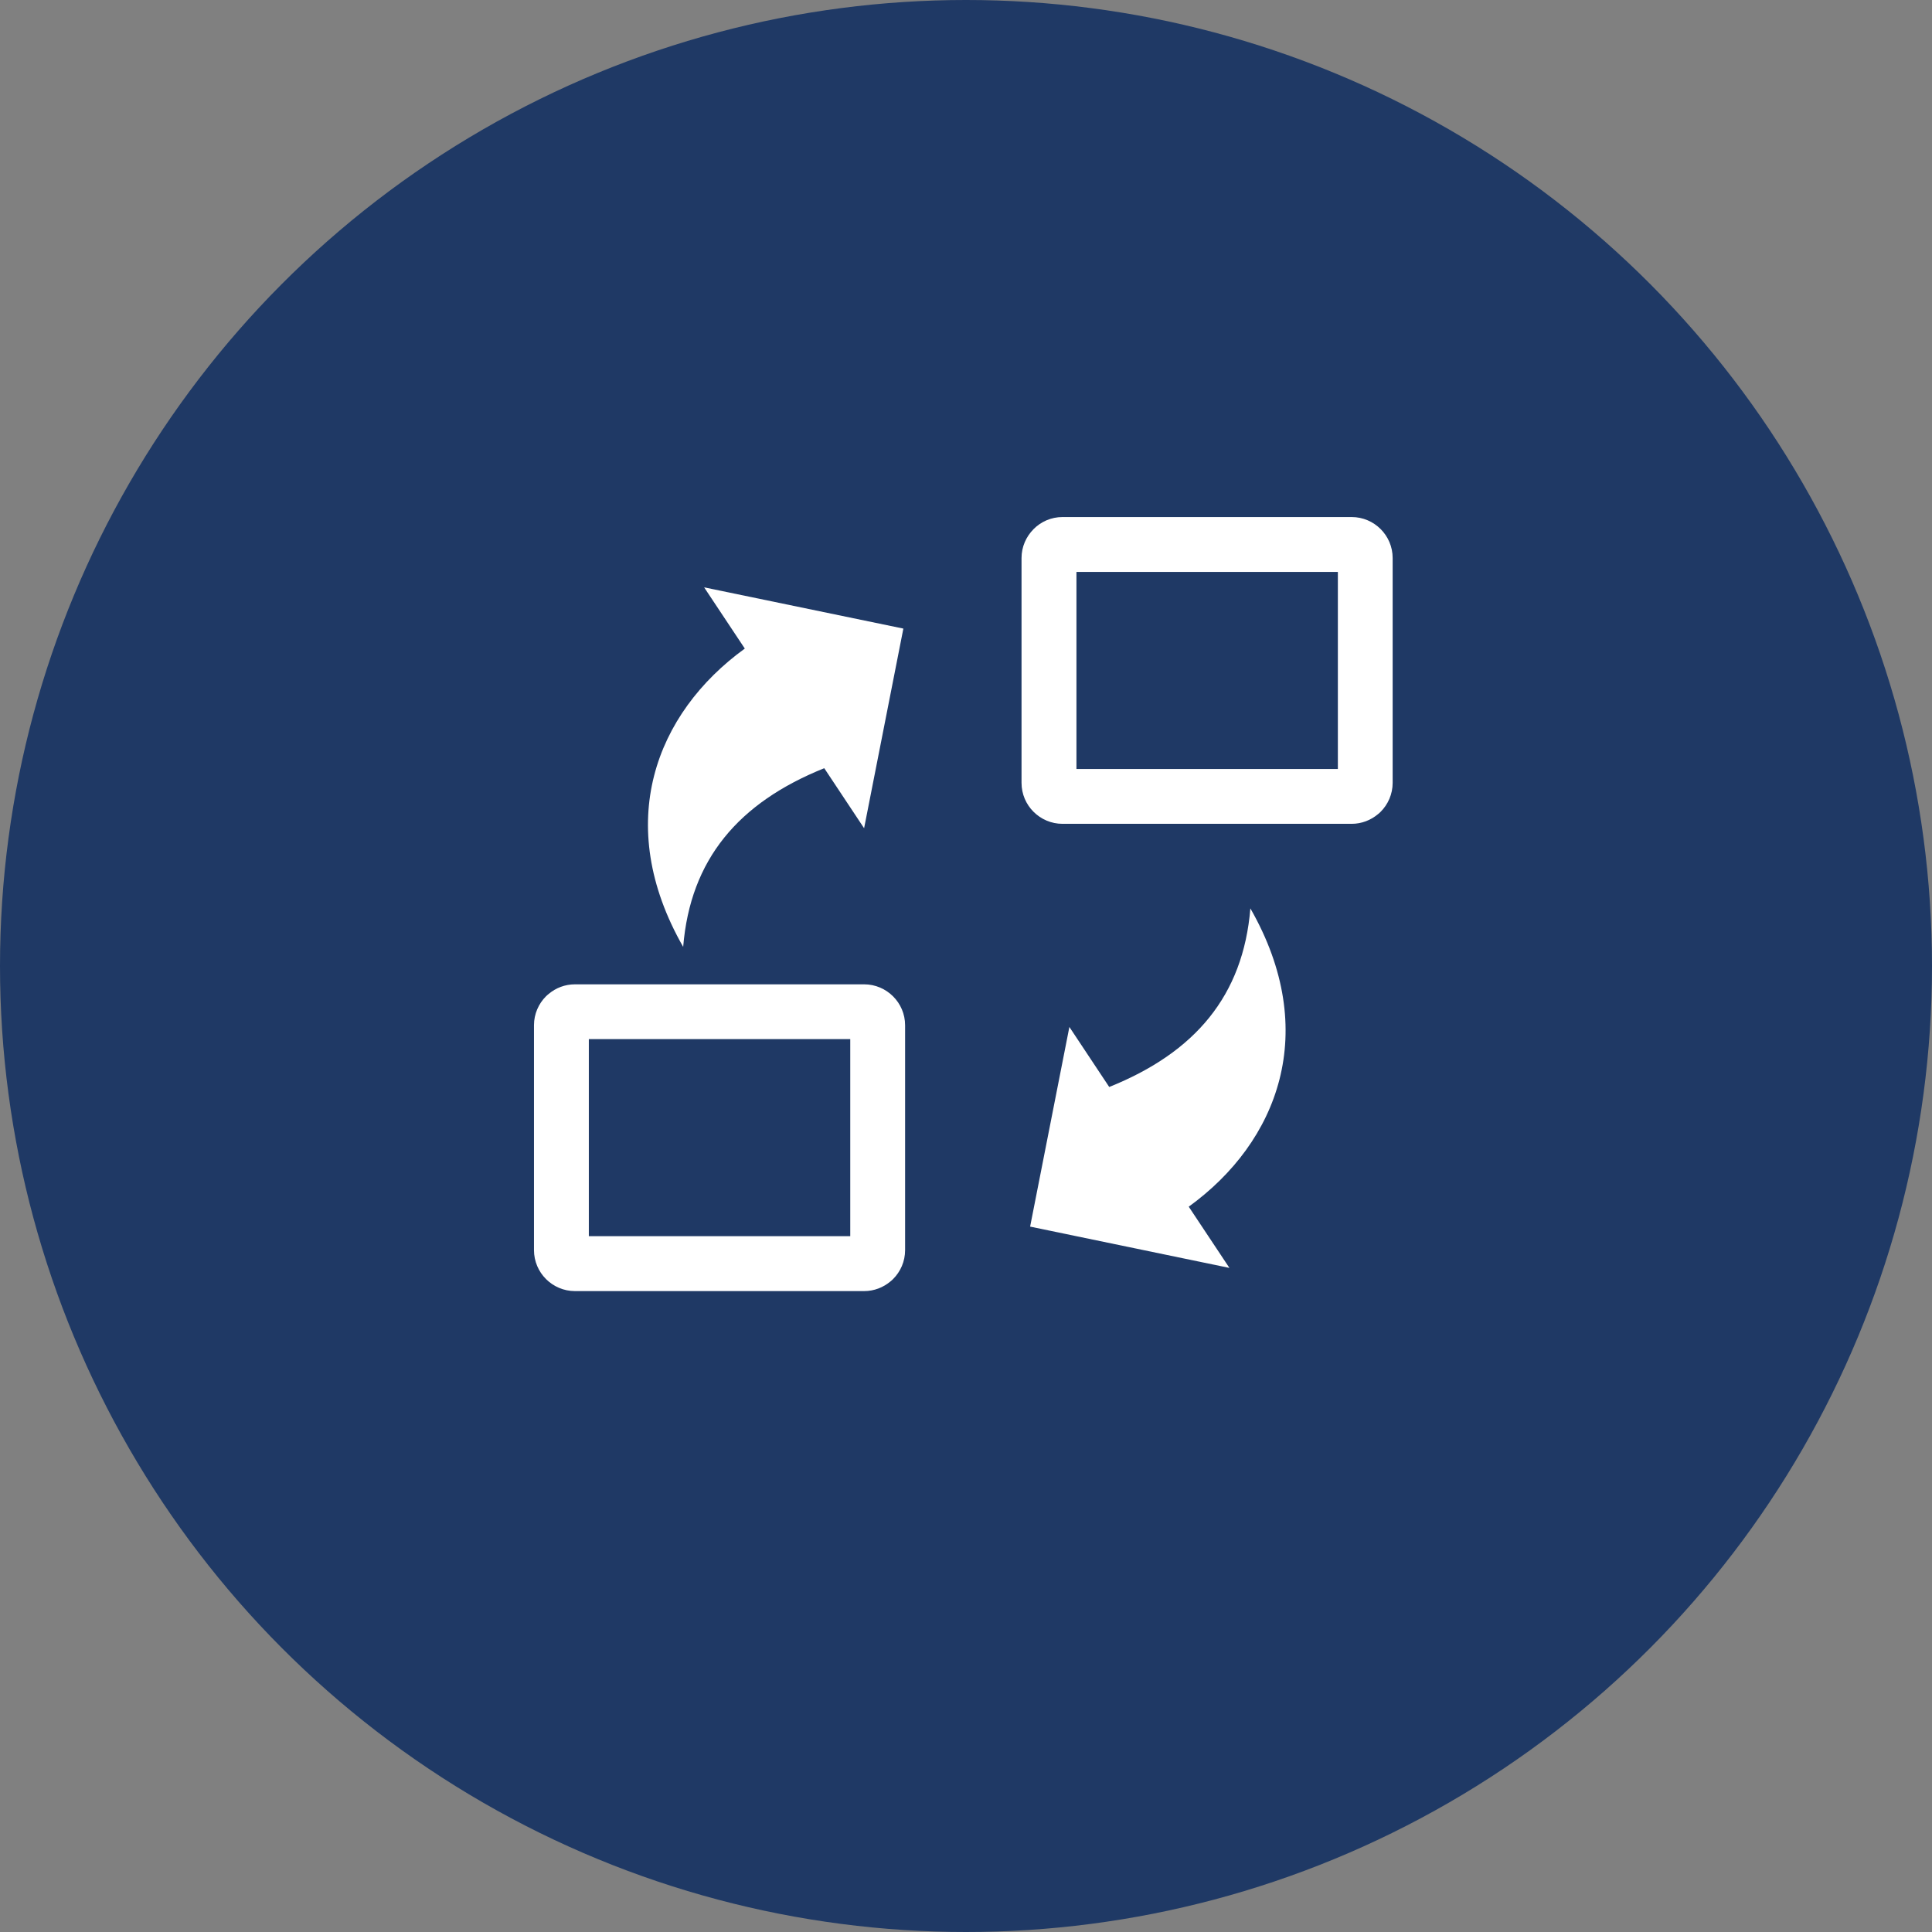
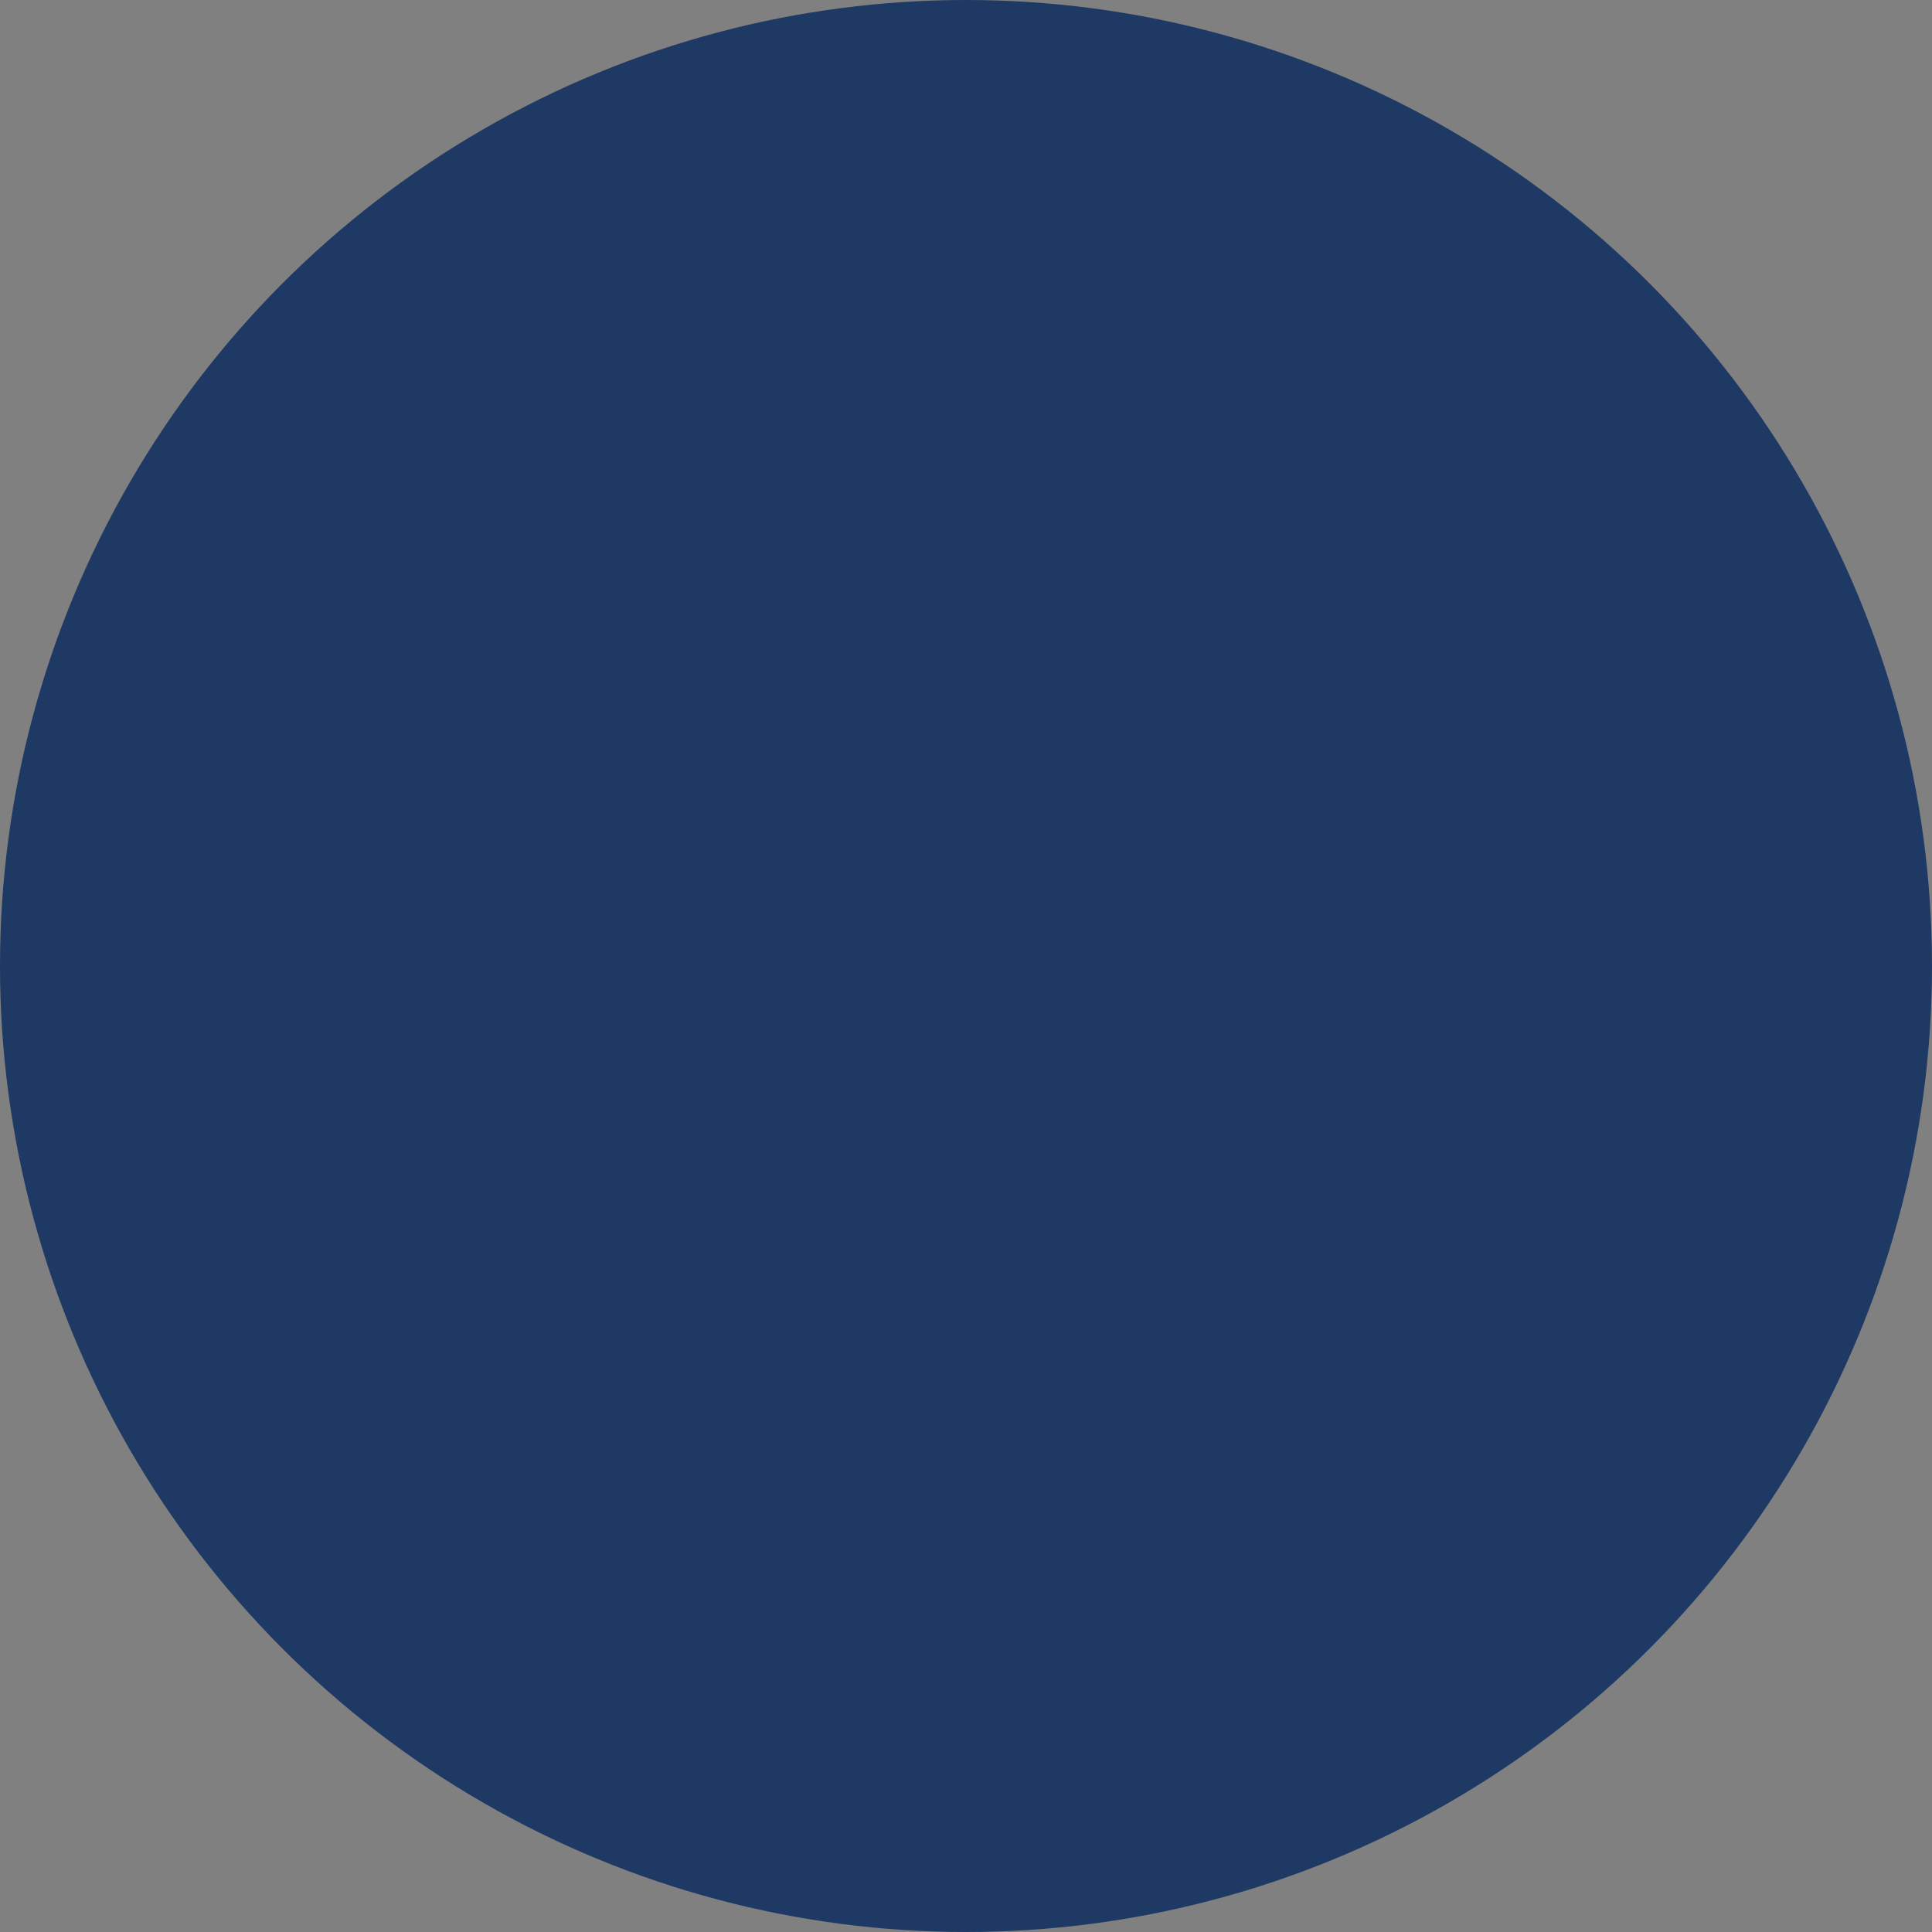
<svg xmlns="http://www.w3.org/2000/svg" width="90" height="90" viewBox="0 0 90 90" fill="none">
  <rect x="0" y="0" width="90" height="90" fill="#808080" stroke="none" />
  <circle cx="45" cy="45" r="45" fill="#1F3965" />
  <g clip-path="url(#clip0_8203_11390)">
-     <path fill-rule="evenodd" clip-rule="evenodd" d="M42.082 29.282L40.253 38.582L38.397 35.786C34.4 37.391 32.157 40.037 31.825 44.109C28.544 38.37 30.536 33.227 34.696 30.213L32.801 27.361L42.082 29.282ZM49.494 24.086H62.967C63.492 24.086 63.97 24.301 64.315 24.646C64.66 24.991 64.875 25.467 64.875 25.994V36.469C64.875 36.993 64.66 37.472 64.315 37.817C64.276 37.856 64.237 37.892 64.195 37.924C63.863 38.204 63.433 38.377 62.967 38.377H49.494C48.97 38.377 48.492 38.162 48.147 37.817C47.801 37.472 47.587 36.997 47.587 36.469V25.994C47.587 25.473 47.801 24.998 48.147 24.65L48.15 24.646C48.492 24.301 48.97 24.086 49.494 24.086ZM26.783 45.854H40.256C40.78 45.854 41.258 46.069 41.603 46.414C41.949 46.759 42.163 47.234 42.163 47.762V58.237C42.163 58.761 41.949 59.239 41.603 59.584C41.565 59.623 41.525 59.659 41.483 59.692C41.151 59.972 40.721 60.144 40.256 60.144H26.783C26.259 60.144 25.78 59.929 25.435 59.584C25.09 59.239 24.875 58.761 24.875 58.234V47.758C24.875 47.234 25.09 46.756 25.435 46.411C25.474 46.372 25.52 46.333 25.562 46.3C25.894 46.02 26.32 45.854 26.783 45.854ZM39.605 48.406H27.43V57.586H39.608V48.406H39.605ZM62.32 26.642H50.145V35.822H62.323V26.642H62.32ZM47.987 57.14L49.816 47.84L51.672 50.636C55.669 49.031 57.912 46.388 58.247 42.316C61.529 48.054 59.536 53.201 55.376 56.212L57.271 59.064L47.987 57.14Z" fill="white" />
+     <path fill-rule="evenodd" clip-rule="evenodd" d="M42.082 29.282L40.253 38.582L38.397 35.786C34.4 37.391 32.157 40.037 31.825 44.109C28.544 38.37 30.536 33.227 34.696 30.213L32.801 27.361L42.082 29.282ZM49.494 24.086H62.967C63.492 24.086 63.97 24.301 64.315 24.646C64.66 24.991 64.875 25.467 64.875 25.994V36.469C64.875 36.993 64.66 37.472 64.315 37.817C64.276 37.856 64.237 37.892 64.195 37.924C63.863 38.204 63.433 38.377 62.967 38.377H49.494C47.801 37.472 47.587 36.997 47.587 36.469V25.994C47.587 25.473 47.801 24.998 48.147 24.65L48.15 24.646C48.492 24.301 48.97 24.086 49.494 24.086ZM26.783 45.854H40.256C40.78 45.854 41.258 46.069 41.603 46.414C41.949 46.759 42.163 47.234 42.163 47.762V58.237C42.163 58.761 41.949 59.239 41.603 59.584C41.565 59.623 41.525 59.659 41.483 59.692C41.151 59.972 40.721 60.144 40.256 60.144H26.783C26.259 60.144 25.78 59.929 25.435 59.584C25.09 59.239 24.875 58.761 24.875 58.234V47.758C24.875 47.234 25.09 46.756 25.435 46.411C25.474 46.372 25.52 46.333 25.562 46.3C25.894 46.02 26.32 45.854 26.783 45.854ZM39.605 48.406H27.43V57.586H39.608V48.406H39.605ZM62.32 26.642H50.145V35.822H62.323V26.642H62.32ZM47.987 57.14L49.816 47.84L51.672 50.636C55.669 49.031 57.912 46.388 58.247 42.316C61.529 48.054 59.536 53.201 55.376 56.212L57.271 59.064L47.987 57.14Z" fill="white" />
  </g>
  <defs>
    <clipPath id="clip0_8203_11390">
-       <rect width="40" height="36.055" fill="white" transform="translate(24.875 24.086)" />
-     </clipPath>
+       </clipPath>
  </defs>
</svg>